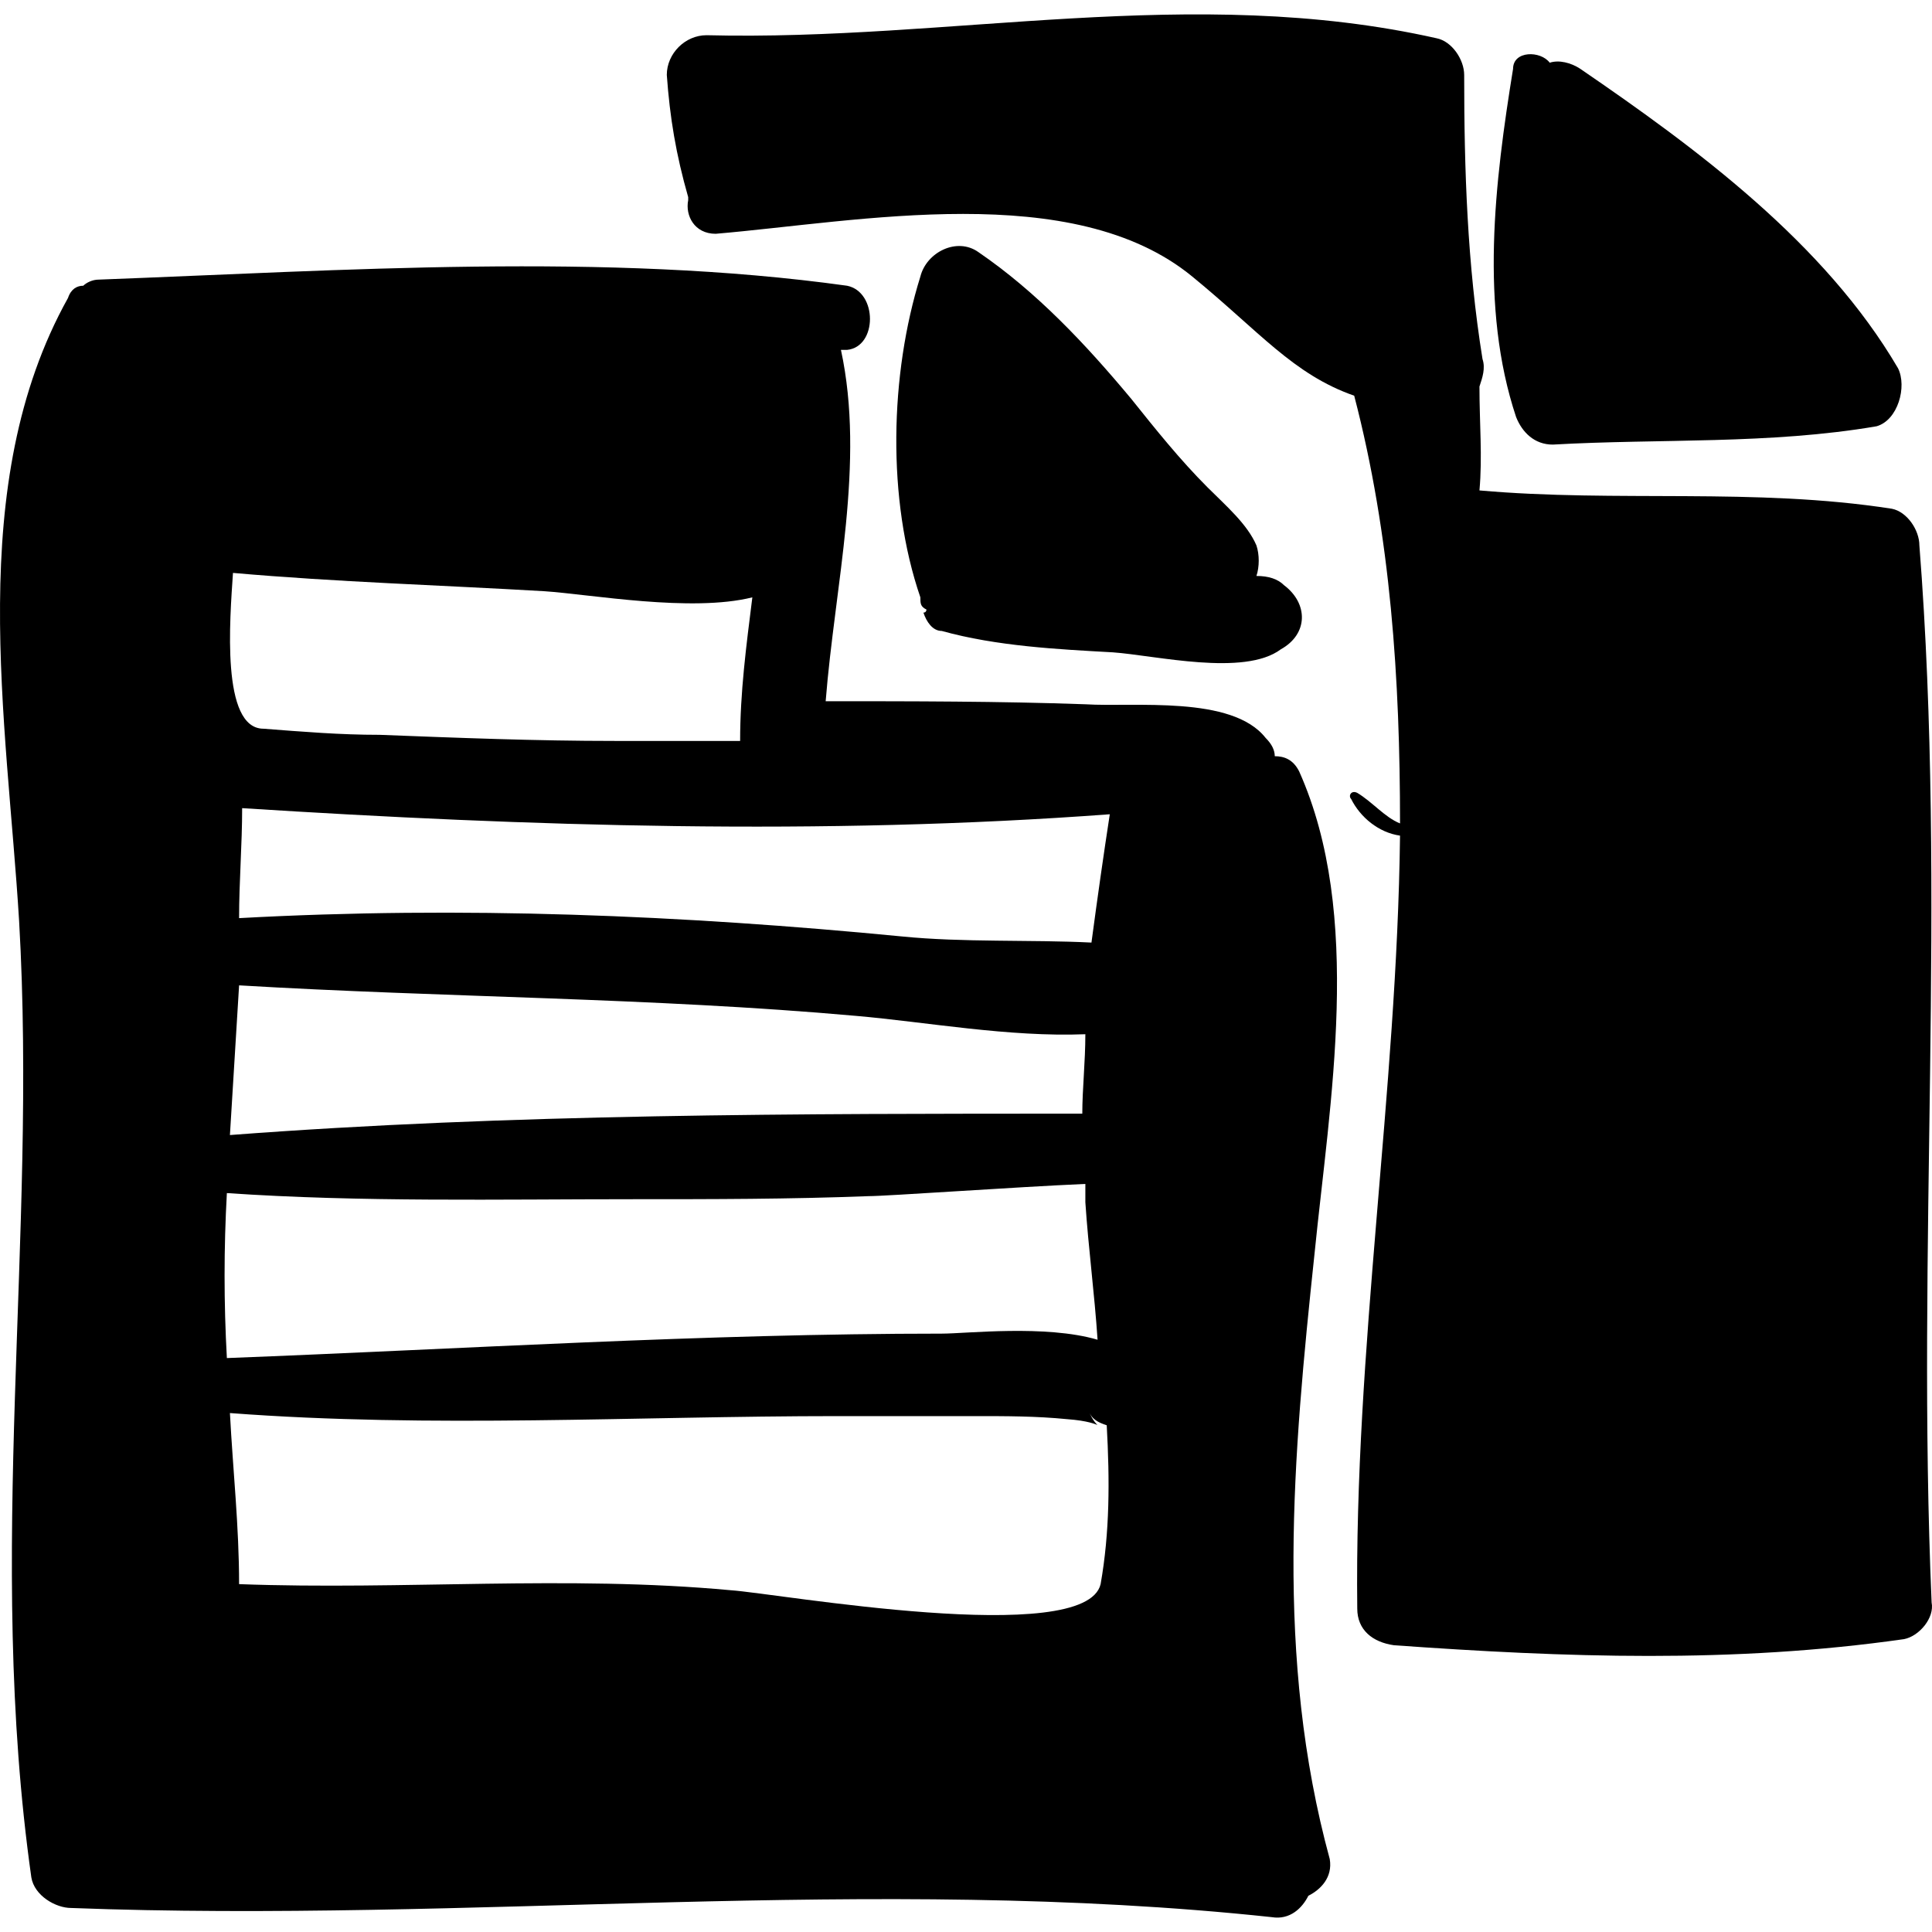
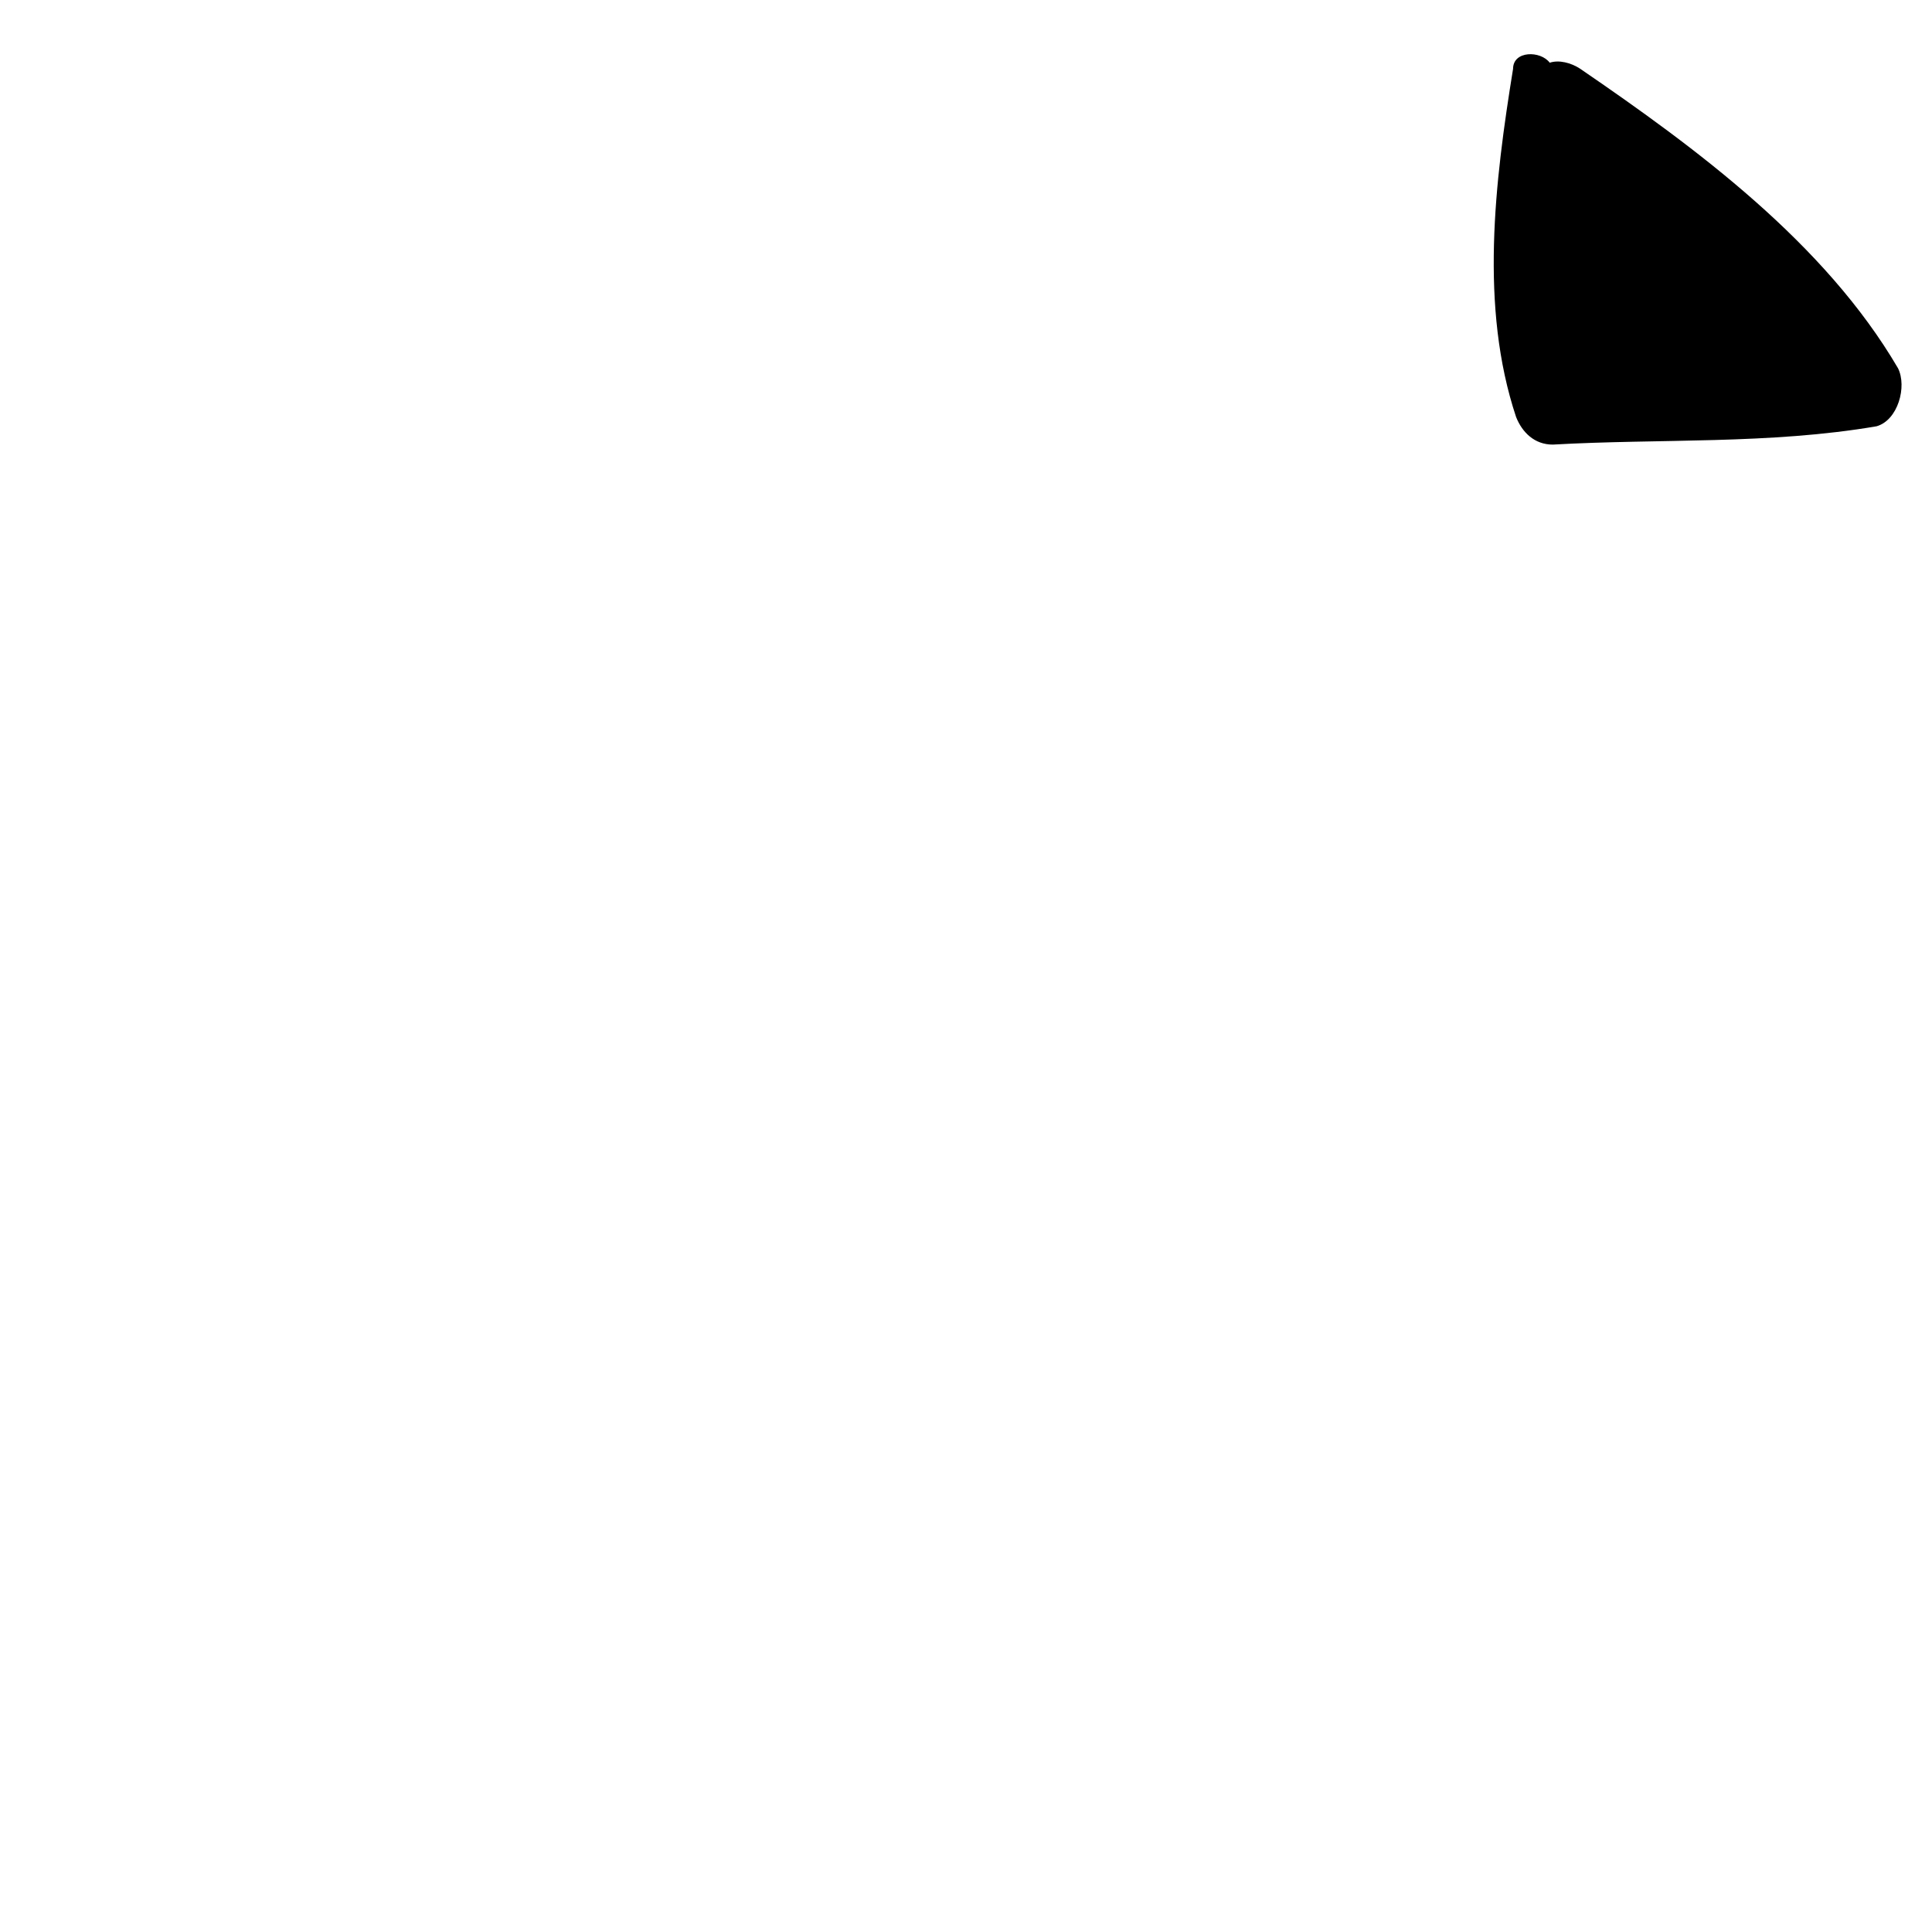
<svg xmlns="http://www.w3.org/2000/svg" fill="#000000" version="1.1" id="Capa_1" width="800px" height="800px" viewBox="0 0 387.022 387.022" xml:space="preserve">
  <g>
-     <path d="M263.319,251.242c3.061-30.6,9.792-67.933-3.06-96.696c-1.225-2.448-3.061-3.06-4.896-3.06   c0-1.224-0.611-2.448-1.836-3.672c-6.731-8.568-26.315-6.12-36.107-6.732c-17.137-0.612-34.885-0.612-52.021-0.612   c1.836-23.256,7.956-47.736,3.06-70.38c0.612,0,0.612,0,1.224,0c6.12-0.612,6.12-11.628,0-12.852   c-48.348-6.732-100.98-3.06-149.94-1.224c-1.224,0-2.448,0.612-3.06,1.224c-1.224,0-2.448,0.612-3.06,2.448   c-20.808,37.332-12.24,84.456-9.792,124.848c3.672,63.649-6.732,126.684,2.448,191.556c0.612,3.672,4.896,6.12,7.956,6.12   c80.172,3.061,160.344-6.731,240.517,1.836c3.672,0.612,6.119-1.836,7.344-4.283c2.448-1.225,4.896-3.673,4.284-7.345   C255.363,332.026,259.035,291.634,263.319,251.242z M222.315,163.114c-1.224,7.956-2.448,16.524-3.672,25.704   c-12.24-0.612-25.705,0-37.944-1.224c-44.064-4.284-88.128-6.12-132.804-3.672c0-7.344,0.612-14.688,0.612-22.032   C106.035,165.562,164.787,167.398,222.315,163.114z M46.671,114.766c20.808,1.836,41.616,2.448,62.424,3.672   c9.18,0.612,29.376,4.284,41.616,1.224c-1.224,9.792-2.448,18.972-2.448,28.764l0,0c-8.568,0-16.524,0-25.092,0   c-15.912,0-31.212-0.612-47.124-1.224c-7.956,0-15.3-0.612-23.256-1.224C44.223,145.978,46.059,123.946,46.671,114.766z    M47.895,197.387c41.004,2.447,82.62,2.447,123.624,6.119c14.076,1.225,30.6,4.284,45.901,3.672c0,5.509-0.612,11.017-0.612,15.912   c-56.917,0-114.444,0-170.749,4.284C46.671,217.582,47.283,207.178,47.895,197.387z M45.447,239.002   c26.928,1.836,54.468,1.225,81.396,1.225c15.912,0,31.212,0,47.124-0.612c3.672,0,29.376-1.836,43.453-2.448   c0,1.225,0,2.448,0,3.672c0.611,9.181,1.836,18.36,2.447,27.54c-10.403-3.06-26.316-1.224-31.212-1.224   c-47.736,0-95.472,3.06-143.208,4.896C44.835,261.034,44.835,250.019,45.447,239.002z M146.427,318.562   c-33.048-3.061-65.484,0-98.532-1.225c0-11.628-1.224-22.644-1.836-34.271c40.392,3.06,81.396,0.611,121.788,0.611   c9.18,0,18.36,0,27.541,0c6.12,0,12.24,0,18.359,0.612c8.568,0.612,6.12,3.061,4.284-1.836c0.612,1.836,1.836,2.448,3.672,3.061   c0.612,11.016,0.612,21.42-1.224,31.823C217.42,330.19,155.607,319.174,146.427,318.562z" />
-     <path d="M257.199,117.214c-1.224-1.224-3.06-1.836-5.508-1.836c0.612-1.836,0.612-4.284,0-6.12   c-1.836-4.284-6.12-7.956-9.792-11.628c-5.508-5.508-10.404-11.628-15.3-17.748c-9.18-11.016-18.972-21.42-30.6-29.376   c-4.285-3.06-10.405,0-11.629,4.896c-6.12,19.584-6.732,44.676,0,64.26l0,0l0,0c0,1.224,0,1.836,1.224,2.448   c0,0,0,0.612-0.612,0.612c0.612,1.836,1.836,3.672,3.672,3.672c11.017,3.06,23.256,3.672,34.273,4.284   c8.567,0.612,26.315,4.896,33.66-0.612C262.096,127.006,262.096,120.886,257.199,117.214z" />
-     <path d="M384.495,109.258c0-3.06-2.447-6.732-5.508-7.344c-27.54-4.284-55.08-1.224-82.62-3.672c0.612-6.732,0-13.464,0-20.808   c0.612-1.836,1.225-3.672,0.612-5.508c-3.06-18.972-3.672-37.944-3.672-56.916c0-3.06-2.448-6.732-5.508-7.344   C238.84-3.35,190.491,8.278,141.531,7.054c-4.284,0-7.956,3.672-7.956,7.956c0.612,8.568,1.836,15.912,4.284,24.48v0.612   c-0.612,3.06,1.224,6.732,5.508,6.732c28.764-2.448,71.604-11.016,95.473,8.568c13.464,11.016,20.195,19.584,32.436,23.868   c7.344,28.152,9.18,56.916,9.18,85.68c-3.06-1.224-5.508-4.284-8.567-6.12c-1.225-0.612-1.836,0.612-1.225,1.224   c1.836,3.672,5.509,6.732,9.792,7.344c-0.611,51.409-9.18,102.816-8.567,154.836c0,4.284,3.06,6.731,7.344,7.344   c34.272,2.448,67.932,3.672,102.204-1.224c3.06-0.612,6.12-4.284,5.508-7.345C383.884,250.019,390.004,179.638,384.495,109.258z" />
    <path d="M380.212,73.762c-14.688-25.092-40.393-44.064-63.648-59.976c-1.836-1.224-4.284-1.836-6.12-1.224   c-1.836-2.448-7.344-2.448-7.344,1.224c-3.672,22.644-6.732,47.736,0.612,69.768c1.224,3.06,3.672,5.508,7.344,5.508   c21.42-1.224,43.452,0,64.872-3.672C380.212,84.166,382.048,77.434,380.212,73.762z" />
  </g>
</svg>